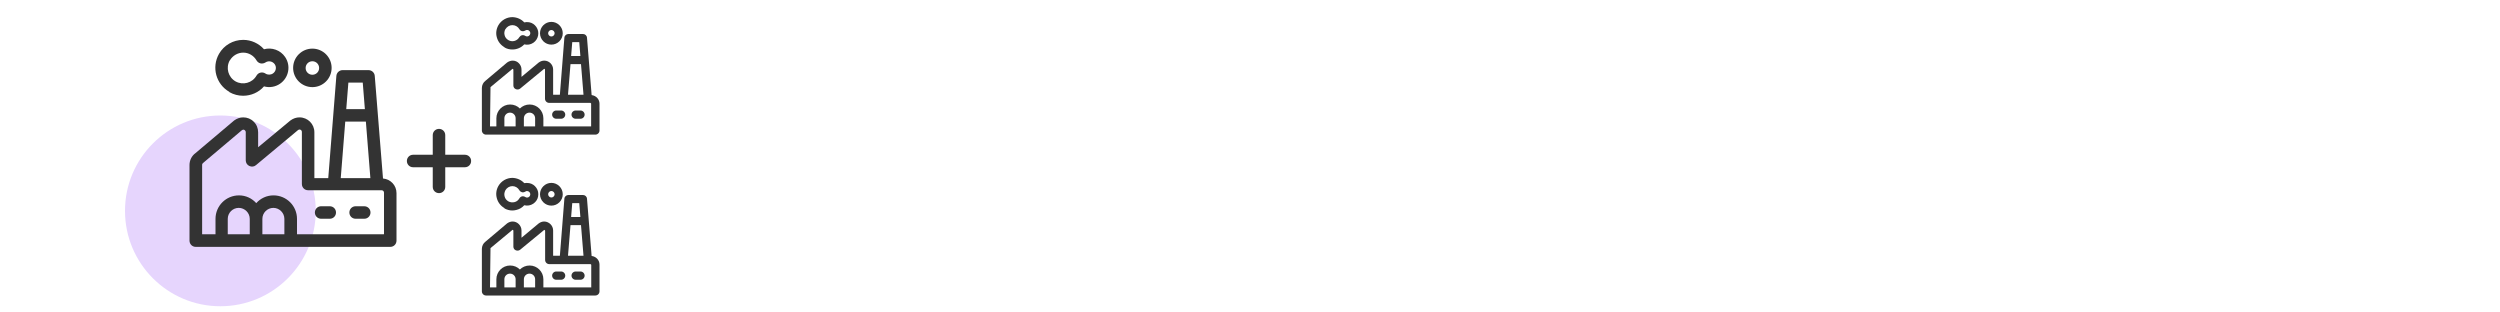
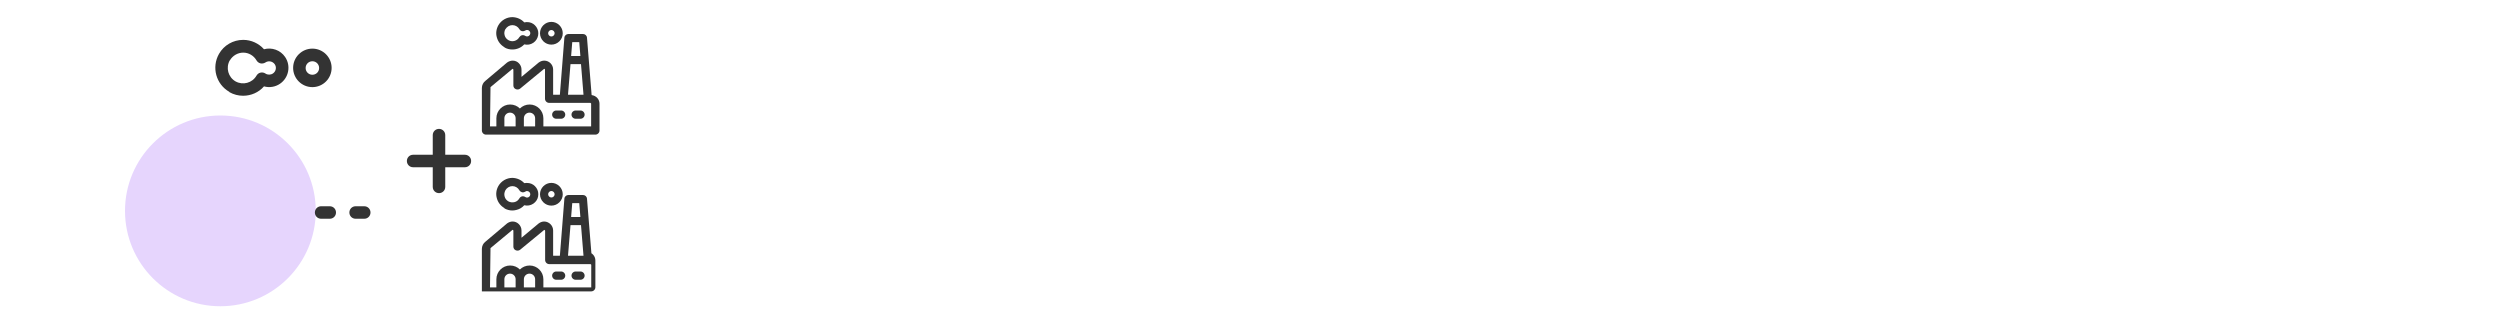
<svg xmlns="http://www.w3.org/2000/svg" id="a" viewBox="0 0 200 25">
  <circle cx="17.63" cy="16.87" r="7.63" fill="#e6d5fd" />
  <g>
-     <path d="M30.64,14.28l-.66-8.21c-.02-.26-.24-.46-.5-.46h-2.07c-.26,0-.48,.2-.5,.46l-.65,8.18h-1.11v-3.67c0-.66-.53-1.19-1.19-1.19h0c-.25,0-.5,.08-.73,.25l-2.58,2.14v-1.2c0-.32-.12-.62-.35-.84-.22-.23-.52-.35-.84-.35h0c-.25,0-.5,.08-.73,.25l-3.08,2.6c-.31,.22-.49,.58-.49,.96v6.05c0,.28,.22,.5,.5,.5h15.56c.28,0,.5-.22,.5-.5v-3.8c0-.62-.47-1.11-1.07-1.17Zm-1.62-7.67l.17,2.12h-1.49l.17-2.12h1.15Zm-1.4,3.12h1.65l.36,4.52h-2.37l.36-4.52Zm-7.63,9.01h-1.77v-1.23c0-.49,.4-.88,.88-.88s.88,.4,.88,.88v1.23Zm1,0v-1.23c0-.49,.4-.88,.88-.88s.88,.4,.88,.88v1.23h-1.77Zm9.72,0h-6.95v-1.23c0-1.04-.84-1.88-1.88-1.88-.55,0-1.04,.24-1.38,.62-.34-.38-.83-.62-1.38-.62-1.04,0-1.88,.84-1.88,1.88v1.23h-1.07v-5.55c0-.06,.03-.12,.11-.18l3.08-2.6s.07-.04,.11-.04h0c.09,0,.19,.1,.19,.19v2.27c0,.19,.11,.37,.29,.45,.18,.08,.38,.06,.53-.07l3.37-2.81s.07-.04,.11-.04h0c.11,0,.19,.09,.19,.19v4.17c0,.28,.22,.5,.5,.5h5.88c.11,0,.19,.09,.19,.19v3.3Z" fill="#333" />
    <path d="M26.38,16.5h-.69c-.28,0-.5,.22-.5,.5s.22,.5,.5,.5h.69c.28,0,.5-.22,.5-.5s-.22-.5-.5-.5Z" fill="#333" />
    <path d="M29.14,16.5h-.69c-.28,0-.5,.22-.5,.5s.22,.5,.5,.5h.69c.28,0,.5-.22,.5-.5s-.22-.5-.5-.5Z" fill="#333" />
    <path d="M18.35,7.37c.35,.2,.73,.29,1.1,.29,.63,0,1.24-.26,1.67-.75,.43,.12,.9,.05,1.28-.21,.7-.48,.89-1.43,.41-2.14-.38-.56-1.07-.79-1.69-.62-.42-.47-1.02-.75-1.66-.75h-.01c-.8,0-1.54,.43-1.93,1.12-.61,1.07-.24,2.43,.83,3.04Zm.04-2.54c.22-.38,.63-.62,1.07-.62h0c.44,0,.84,.24,1.06,.62,.07,.12,.19,.21,.32,.24,.13,.03,.28,0,.39-.07,.25-.17,.58-.1,.75,.14,.08,.12,.11,.26,.08,.4-.03,.14-.11,.26-.23,.34-.18,.12-.42,.12-.6,0-.12-.08-.26-.1-.39-.07-.14,.03-.25,.12-.32,.24-.34,.59-1.09,.79-1.68,.46-.59-.34-.79-1.09-.46-1.68Z" fill="#333" />
    <path d="M24.99,6.97c.85,0,1.54-.69,1.54-1.54s-.69-1.54-1.54-1.54-1.54,.69-1.54,1.54,.69,1.54,1.54,1.54Zm0-2.07c.3,0,.54,.24,.54,.54s-.24,.54-.54,.54-.54-.24-.54-.54,.24-.54,.54-.54Z" fill="#333" />
    <path d="M47.33,7.6l-.37-4.58c-.01-.17-.15-.3-.32-.3h-1.17c-.17,0-.31,.13-.32,.3l-.36,4.56h-.54v-2.02c0-.39-.32-.71-.71-.71h0c-.15,0-.3,.05-.44,.15l-1.38,1.15v-.58c0-.19-.07-.37-.21-.51-.13-.14-.31-.21-.5-.21-.13,0-.3,.05-.44,.15l-1.73,1.46c-.18,.13-.29,.35-.29,.58v3.4c0,.18,.15,.33,.33,.33h8.75c.18,0,.33-.15,.33-.33v-2.14c0-.36-.27-.64-.61-.69Zm-.99-4.23l.09,1.11h-.74l.09-1.11h.57Zm-.71,1.76h.85l.2,2.45h-1.24l.2-2.45Zm-4.37,4.98h-.91v-.65c0-.25,.2-.45,.45-.45s.45,.2,.45,.45v.65Zm.65,0v-.65c0-.25,.2-.45,.45-.45s.45,.2,.45,.45v.65h-.9Zm5.38,0h-3.82v-.65c0-.61-.5-1.1-1.1-1.1-.3,0-.58,.12-.78,.32-.2-.2-.47-.32-.78-.32-.61,0-1.1,.5-1.1,1.1v.65h-.51l.04-3.14,1.77-1.47,.06,.06v1.28c0,.13,.07,.24,.19,.29,.11,.05,.25,.04,.35-.04l1.93-1.59s.06,.03,.06,.06v2.34c0,.18,.15,.33,.33,.33h3.3s.06,.03,.06,.06v1.81Z" fill="#333" />
    <path d="M44.89,8.84h-.39c-.18,0-.33,.15-.33,.33s.15,.33,.33,.33h.39c.18,0,.33-.15,.33-.33s-.15-.33-.33-.33Z" fill="#333" />
    <path d="M46.44,8.84h-.39c-.18,0-.33,.15-.33,.33s.15,.33,.33,.33h.39c.18,0,.33-.15,.33-.33s-.15-.33-.33-.33Z" fill="#333" />
    <path d="M40.35,3.79c.2,.12,.42,.17,.64,.17,.36,0,.71-.15,.95-.41,.25,.06,.51,.02,.73-.13,.41-.28,.52-.85,.24-1.26-.14-.2-.34-.34-.58-.38-.13-.02-.26-.02-.39,.01-.24-.26-.58-.41-.95-.42h0c-.46,0-.89,.25-1.12,.65-.17,.3-.22,.65-.12,.98,.09,.33,.31,.61,.61,.78Zm.08-1.45c.12-.2,.33-.33,.56-.33h0c.23,0,.44,.12,.56,.32,.04,.08,.12,.14,.21,.16,.08,.02,.18,0,.26-.05,.06-.04,.13-.05,.19-.04,.07,.01,.13,.05,.17,.11,.08,.12,.05,.28-.07,.36-.09,.06-.2,.06-.29,0-.08-.05-.17-.07-.26-.05-.09,.02-.16,.08-.21,.15-.18,.31-.57,.42-.88,.24-.15-.09-.26-.22-.3-.39-.05-.17-.02-.34,.06-.49Z" fill="#333" />
    <path d="M44.11,3.57c.5,0,.91-.41,.91-.91s-.41-.91-.91-.91-.91,.41-.91,.91,.41,.91,.91,.91Zm0-1.17c.14,0,.26,.12,.26,.26s-.12,.26-.26,.26-.26-.12-.26-.26,.12-.26,.26-.26Z" fill="#333" />
-     <path d="M47.33,20.48l-.37-4.58c-.01-.17-.15-.3-.32-.3h-1.17c-.17,0-.31,.13-.32,.3l-.36,4.56h-.54v-2.02c0-.39-.32-.71-.71-.72-.15,0-.3,.05-.44,.15l-1.38,1.15v-.58c0-.39-.32-.72-.71-.72-.15,0-.3,.05-.44,.15l-1.73,1.46c-.18,.13-.29,.35-.29,.58v3.4c0,.18,.15,.33,.33,.33h8.75c.18,0,.33-.15,.33-.33v-2.14c0-.36-.27-.64-.61-.69Zm-.99-4.23l.09,1.11h-.74l.09-1.11h.57Zm-.71,1.76h.85l.2,2.45h-1.24l.2-2.45Zm-4.37,4.98h-.91v-.65c0-.25,.2-.45,.45-.45s.45,.2,.45,.45v.65Zm.65,0v-.65c0-.25,.2-.45,.45-.45s.45,.2,.45,.45v.65h-.9Zm5.38,0h-3.82v-.65c0-.61-.5-1.1-1.1-1.1-.3,0-.58,.12-.78,.32-.2-.2-.47-.32-.78-.32-.61,0-1.1,.5-1.1,1.1v.65h-.51l.04-3.14,1.77-1.47s.06,.03,.06,.07v1.28c0,.13,.07,.24,.19,.29,.11,.05,.25,.04,.35-.04l1.93-1.59s.07,.03,.07,.07v2.34c0,.18,.15,.33,.33,.33h3.3s.06,.03,.06,.06v1.81Z" fill="#333" />
+     <path d="M47.33,20.48l-.37-4.58c-.01-.17-.15-.3-.32-.3h-1.17c-.17,0-.31,.13-.32,.3l-.36,4.56h-.54v-2.02c0-.39-.32-.71-.71-.72-.15,0-.3,.05-.44,.15l-1.38,1.15v-.58c0-.39-.32-.72-.71-.72-.15,0-.3,.05-.44,.15l-1.73,1.46c-.18,.13-.29,.35-.29,.58v3.4h8.75c.18,0,.33-.15,.33-.33v-2.14c0-.36-.27-.64-.61-.69Zm-.99-4.23l.09,1.11h-.74l.09-1.11h.57Zm-.71,1.76h.85l.2,2.45h-1.24l.2-2.45Zm-4.37,4.98h-.91v-.65c0-.25,.2-.45,.45-.45s.45,.2,.45,.45v.65Zm.65,0v-.65c0-.25,.2-.45,.45-.45s.45,.2,.45,.45v.65h-.9Zm5.38,0h-3.82v-.65c0-.61-.5-1.1-1.1-1.1-.3,0-.58,.12-.78,.32-.2-.2-.47-.32-.78-.32-.61,0-1.1,.5-1.1,1.1v.65h-.51l.04-3.14,1.77-1.47s.06,.03,.06,.07v1.28c0,.13,.07,.24,.19,.29,.11,.05,.25,.04,.35-.04l1.93-1.59s.07,.03,.07,.07v2.34c0,.18,.15,.33,.33,.33h3.3s.06,.03,.06,.06v1.81Z" fill="#333" />
    <path d="M44.89,21.72h-.39c-.18,0-.33,.15-.33,.33s.15,.33,.33,.33h.39c.18,0,.33-.15,.33-.33s-.15-.33-.33-.33Z" fill="#333" />
    <path d="M46.44,21.72h-.39c-.18,0-.33,.15-.33,.33s.15,.33,.33,.33h.39c.18,0,.33-.15,.33-.33s-.15-.33-.33-.33Z" fill="#333" />
    <path d="M40.35,16.67c.2,.11,.42,.17,.64,.17,.11,0,.23-.02,.34-.05,.24-.06,.45-.19,.61-.37,.25,.06,.51,.02,.73-.13,.2-.14,.34-.34,.38-.58s0-.48-.14-.68c-.14-.2-.34-.34-.58-.38-.13-.02-.26-.02-.39,0-.24-.26-.58-.41-.95-.42h0c-.46,0-.89,.25-1.12,.65-.17,.3-.22,.65-.12,.99,.09,.33,.31,.61,.61,.78Zm.08-1.45c.12-.2,.33-.33,.56-.33h0c.23,0,.44,.12,.56,.33,.04,.08,.12,.13,.21,.16,.08,.02,.18,0,.26-.05,.06-.04,.12-.06,.19-.04,.07,.01,.13,.05,.17,.11,.04,.06,.05,.13,.04,.19-.01,.07-.05,.13-.11,.17-.09,.06-.2,.06-.29,0-.08-.05-.17-.07-.26-.05-.09,.02-.16,.08-.21,.16-.09,.15-.22,.26-.39,.3-.17,.04-.34,.02-.49-.06-.15-.09-.26-.22-.3-.39-.05-.17-.02-.34,.06-.49Z" fill="#333" />
    <path d="M45.02,15.54c0-.5-.41-.91-.91-.91s-.91,.41-.91,.91,.41,.91,.91,.91,.91-.41,.91-.91Zm-1.17,0c0-.14,.12-.26,.26-.26s.26,.12,.26,.26-.12,.26-.26,.26-.26-.12-.26-.26Z" fill="#333" />
    <path d="M37.19,12.38h-1.57v-1.57c0-.28-.22-.5-.5-.5s-.5,.22-.5,.5v1.57h-1.57c-.28,0-.5,.22-.5,.5s.22,.5,.5,.5h1.57v1.57c0,.28,.22,.5,.5,.5s.5-.22,.5-.5v-1.57h1.57c.28,0,.5-.22,.5-.5s-.22-.5-.5-.5Z" fill="#333" />
  </g>
</svg>